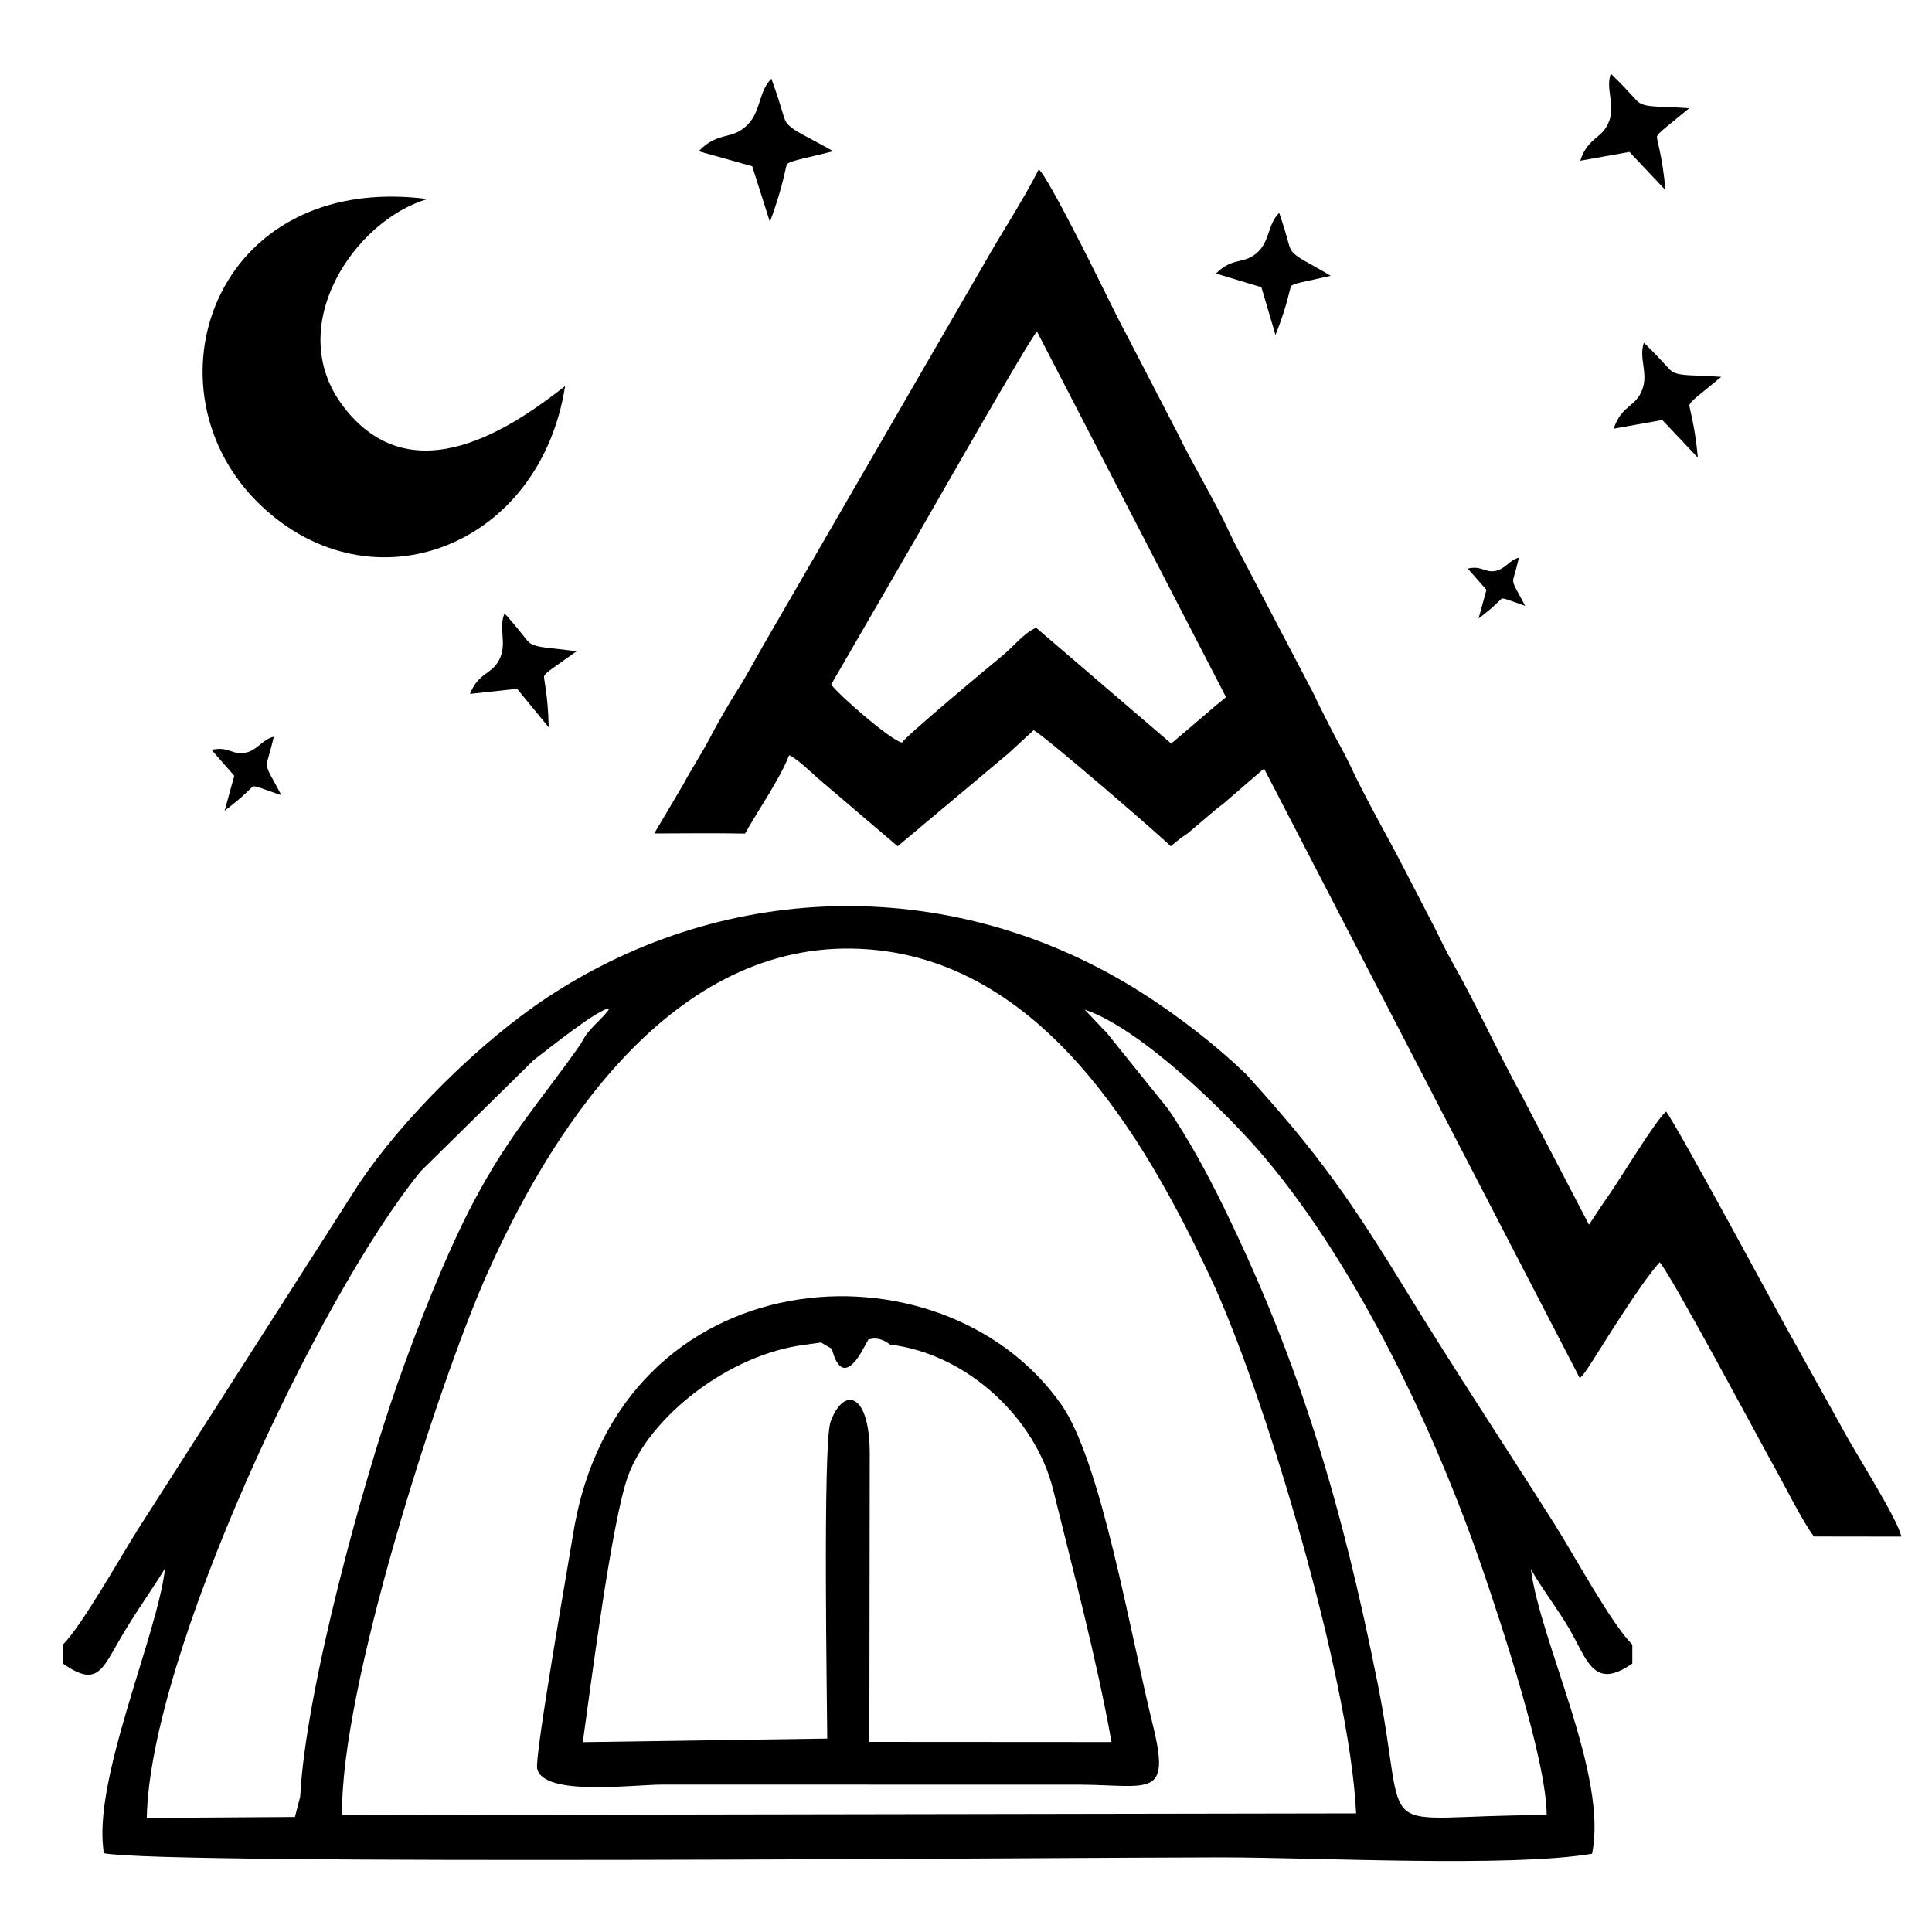
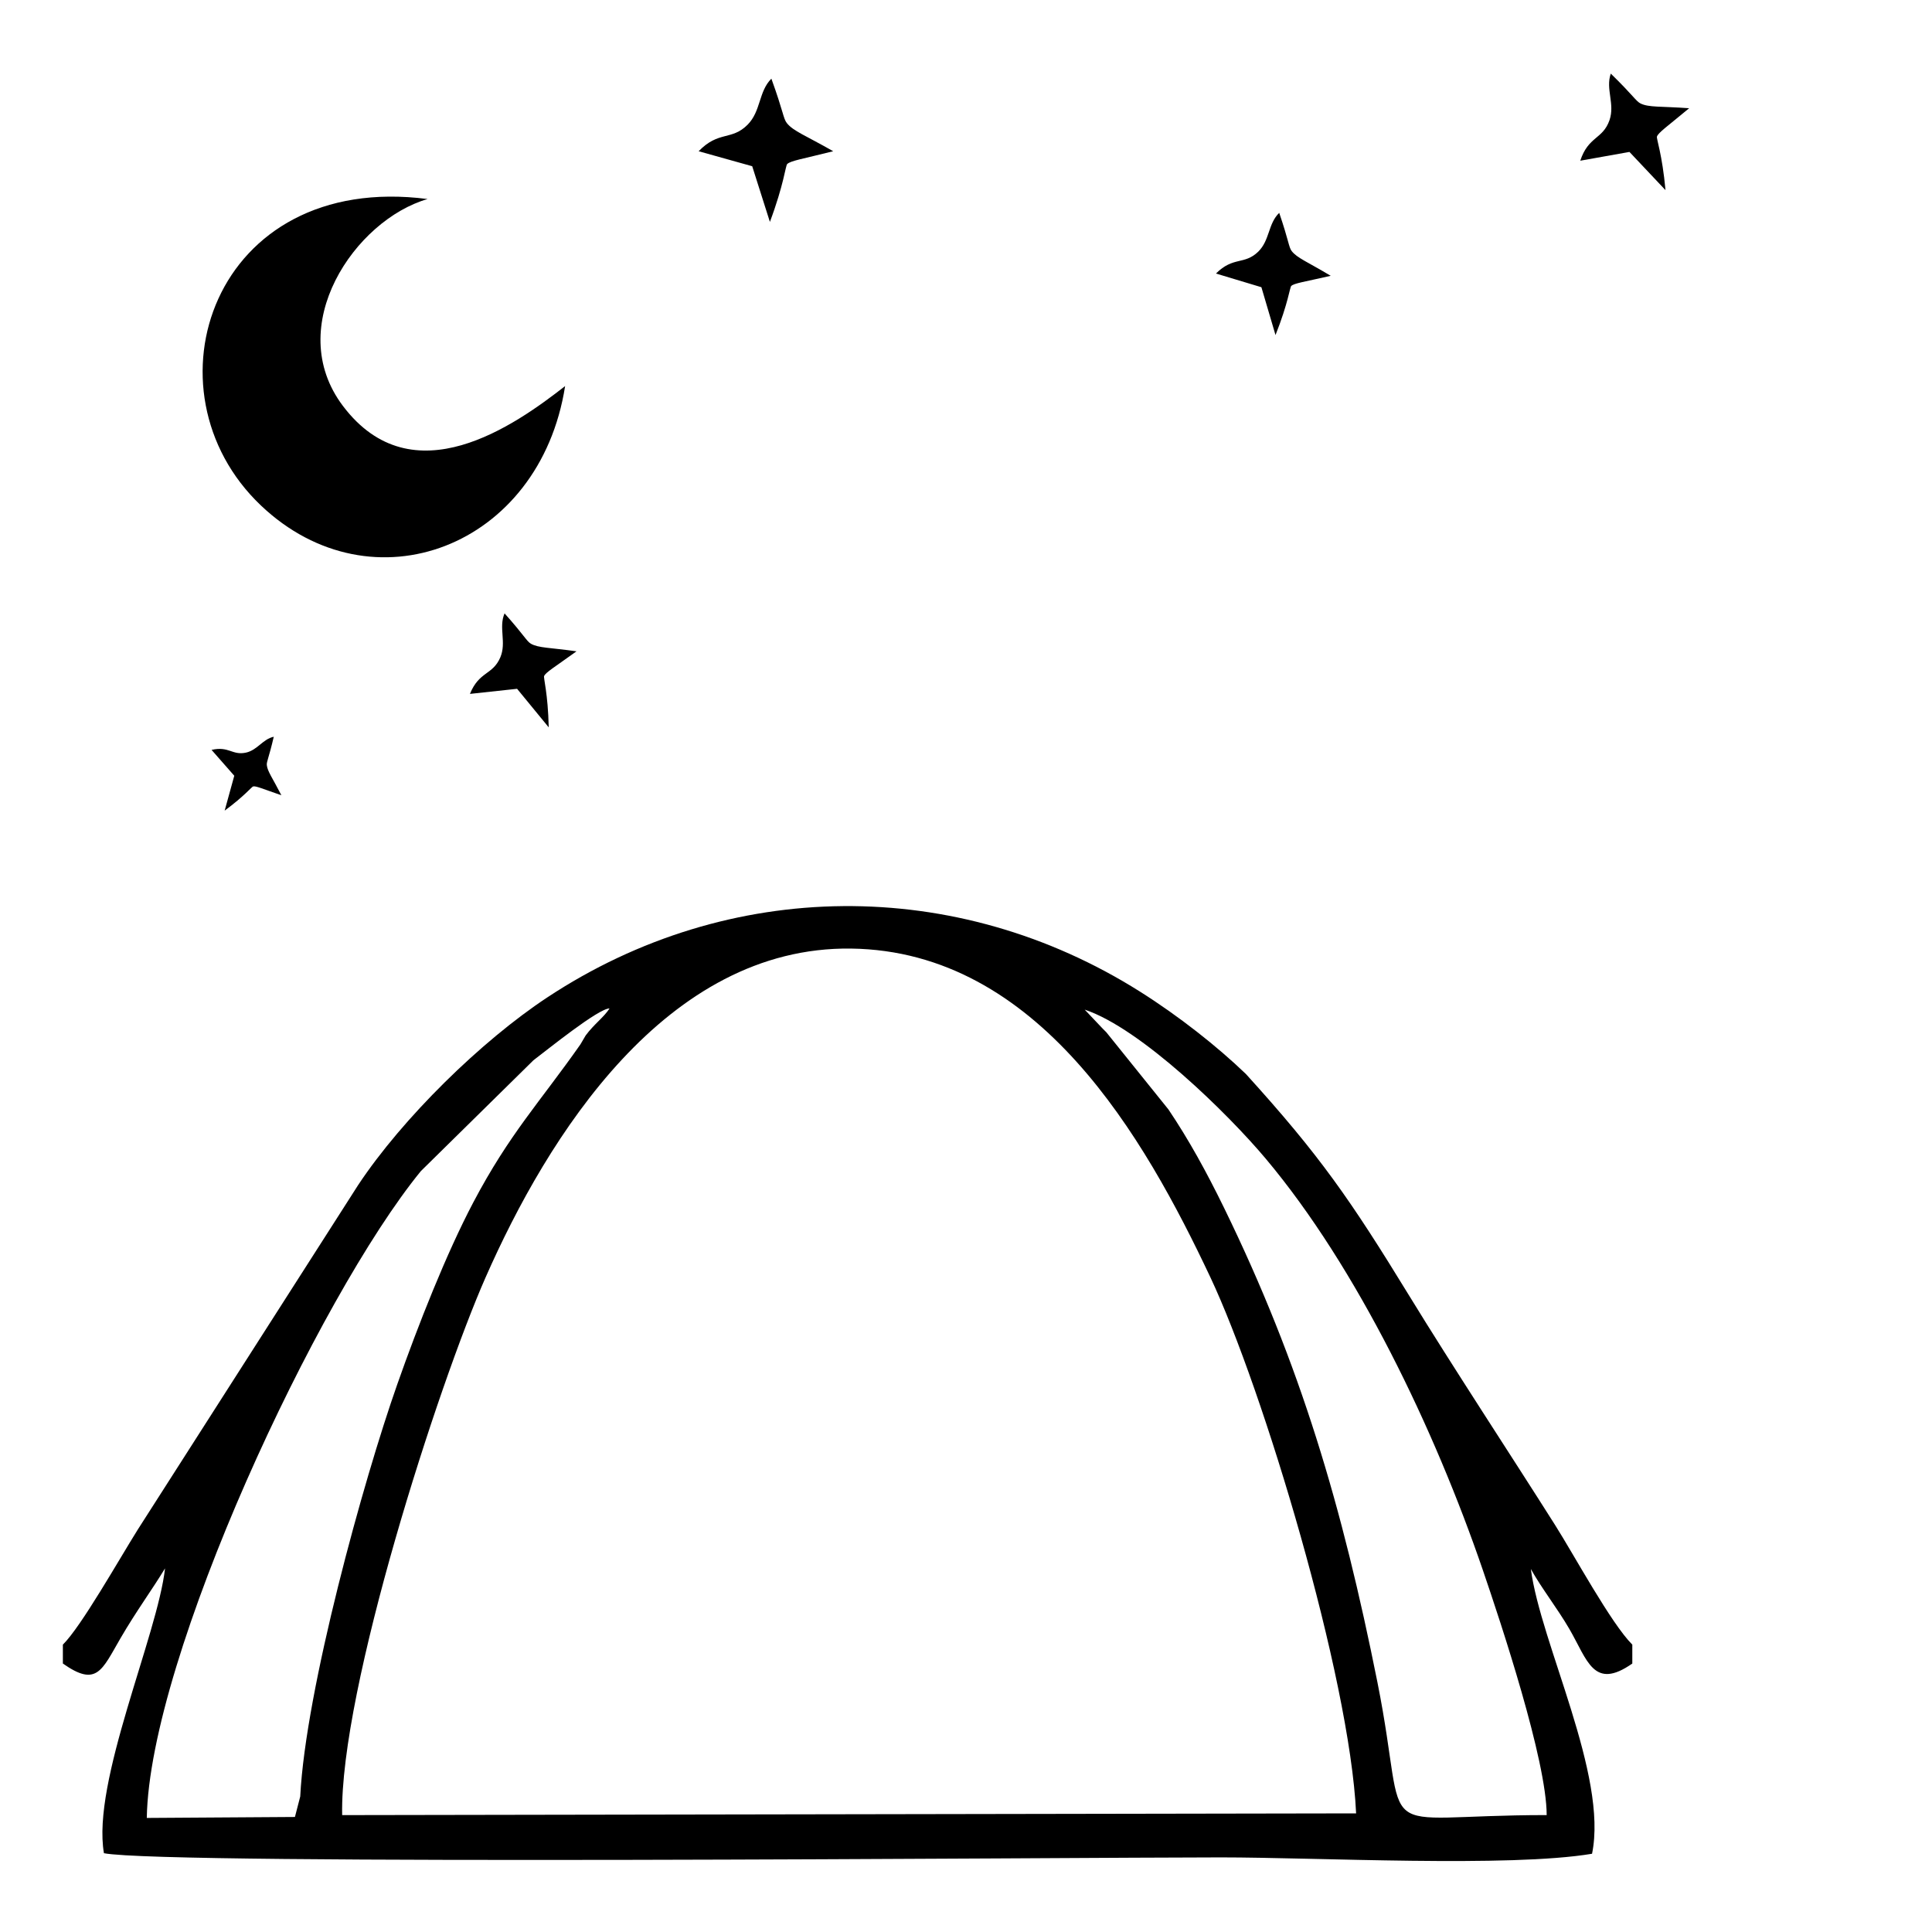
<svg xmlns="http://www.w3.org/2000/svg" xml:space="preserve" version="1.1" style="shape-rendering:geometricPrecision; text-rendering:geometricPrecision; image-rendering:optimizeQuality; fill-rule:evenodd; clip-rule:evenodd" viewBox="0 0 500 500">
  <g id="Capa_x0020_1">
-     <path class="fil0" d="M236.63 139.98c5.05,-8.79 29.79,-52.22 31.74,-54.18l48.92 94.61c-1.19,1.11 -2.35,1.84 -3.6,3.01l-10.58 9.01 -34.95 -29.96c-3.13,1.24 -6.09,5.11 -8.93,7.38 -3.35,2.69 -24.92,20.77 -25.81,22.33 -3.1,-0.66 -17.13,-13.05 -18.31,-15.05l21.52 -37.15zm-43.81 75.75c3.2,-5.77 9.21,-14.43 11.39,-20.28 1.96,0.78 5.47,4.2 7.3,5.83l20.81 17.73 27.94 -23.43c0.13,-0.11 0.5,-0.42 0.63,-0.51l6.61 -6.1c3.57,2.03 33.08,27.58 35.48,30.04l2.65 -2.14c0.7,-0.53 1.07,-0.69 1.66,-1.13l7.91 -6.7c0.09,-0.08 0.23,-0.17 0.32,-0.23 0.57,-0.43 0.38,-0.26 0.98,-0.73l10.28 -8.88c0.09,-0.05 0.25,-0.15 0.39,-0.23l81.62 157.58c0,0 0.24,0.5 2.81,-3.5 4.46,-6.95 12.65,-20.41 17.92,-26.39 3.1,3.48 26.18,46.78 29.78,53.19 2.71,4.84 7.15,13.82 10.15,17.79l22.61 0.03c-0.77,-4.32 -12.1,-22 -14.86,-27.28l-15.4 -27.68c-1.65,-2.9 -27.51,-50.96 -30.62,-55.04 -2.83,2.39 -11.91,17.54 -14.95,21.83 -1.7,2.4 -3.37,5 -5,7.46l-17.61 -33.82c-6.13,-11.09 -11.51,-23.15 -17.81,-34.21 -1.62,-2.83 -3.06,-5.93 -4.41,-8.63l-7.64 -14.76c-4.89,-9.52 -10.18,-18.51 -14.59,-27.98 -1.27,-2.74 -2.84,-5.33 -4.45,-8.47l-3.38 -6.66c-0.49,-1.03 -0.61,-1.23 -1.07,-2.31l-17.71 -33.79c-1.51,-2.89 -2.95,-5.43 -4.38,-8.54 -3.95,-8.6 -9.34,-17.2 -13.47,-25.77l-13.15 -25.38c-1.65,-3.07 -3.17,-6.09 -4.59,-9.01 -2.46,-5.02 -15.69,-31.81 -18.13,-33.8 -4.15,8.18 -9.74,16.58 -14.2,24.53l-56.69 97.94c-2.39,4.11 -4.77,8.68 -6.97,12.08 -2.32,3.63 -5.22,8.7 -7.18,12.45 -2.08,4 -4.85,8.18 -6.96,12.16l-7.52 12.71c8.83,-0.03 15.26,-0.11 23.5,0.03z" />
    <path class="fil0" d="M350.96 469.3l-262.41 0.45c-0.65,-32.42 24.93,-111.49 37.11,-139.14 16,-36.35 46.67,-85.76 94.61,-85.12 48.52,0.65 75.98,49.04 92.95,85.02 13.67,29 36.12,103.56 37.74,138.79zm71.48 -38.78l0 -4.89c-5.5,-5.49 -15.08,-23.22 -20,-30.98 -11.54,-18.24 -26.54,-41.04 -37.78,-59.39 -15.14,-24.72 -23.04,-36.19 -42.22,-57.31 -7.37,-7.1 -17.35,-14.98 -27.44,-21.34 -47.41,-29.89 -106.28,-29.58 -153.38,1.53 -17.04,11.25 -37.43,31.2 -48.94,48.56l-57.03 89.16c-4.84,7.72 -14.6,25.04 -19.38,29.77l0 4.89c8.79,6.18 10.08,1.76 14.93,-6.57 4.08,-7.02 8.21,-12.6 11.51,-18.06 -1.93,17.32 -19.02,55.26 -15.81,73.72 16.12,3.14 251.68,1.08 289.03,1.08 25.06,0 74.67,2.65 96.09,-0.94 4.18,-20.32 -13.31,-54.4 -15.84,-73.7 2.7,4.89 6.93,10.27 10,15.58 4.65,8.03 6.25,15.9 16.26,8.89zm-141.72 -169.23c14.55,4.85 37.07,26.92 46.84,38.56 23.75,28.27 43.73,70.12 56.16,106.37 4.76,13.9 16.54,49.38 16.56,63.52 -47.04,0 -35.25,8.36 -43.81,-34.41 -9.08,-45.36 -19.85,-82.11 -39.68,-122.73 -4.55,-9.32 -9.16,-17.7 -14.4,-25.48l-16.08 -19.98c-0.26,-0.27 -0.69,-0.69 -0.93,-0.93l-4.66 -4.92zm-129.16 6.7l-1.35 2.3c-10.44,14.89 -18.35,23.11 -27.71,40.87 -6.96,13.19 -14.3,31.77 -19.7,47.14 -8.73,24.78 -23.72,79.03 -25.1,106.63l-1.37 5.3 -38.34 0.25c0.69,-41.64 44.32,-134.84 70.93,-167.4l29.13 -28.68c3.7,-2.8 16.82,-13.42 19.7,-13.42 -1.41,2.24 -4.03,4.08 -6.19,7.01z" />
-     <path class="fil0" d="M208.44 348.01l4.03 -0.57 2.8 1.62c1.41,5.36 3.75,7.23 7.48,1.18l1.97 -3.54c0.58,-0.16 2.72,-1 5.63,1.28 20.08,2.42 37.68,19.19 42.2,37.54 5.11,20.67 11.4,44.44 15.11,65.32l-62.67 -0.04 0.1 -74.44c0.03,-16.1 -6.76,-17.6 -10.13,-8.43 -2.09,5.7 -0.87,75.27 -0.87,82.01l-63.26 0.93c2.13,-15.21 7.5,-57.34 11.72,-68.93 5.55,-15.22 26.09,-31.52 45.89,-33.93zm-69.42 109.73c1.67,7.21 24.62,4.12 32.5,4.11l108.31 0.02c17.68,0.18 23.2,3.54 18.56,-15.3 -5.91,-23.93 -13.39,-68.29 -23.68,-83 -30.92,-44.25 -114.77,-38.48 -126.35,33.25 -1.26,7.79 -10.06,57.79 -9.34,60.92z" />
    <path class="fil0" d="M110.66 51.51c-18.78,5.41 -37.53,32.88 -21.9,53.56 18.04,23.87 44.63,4.88 57.49,-5.15 -6.54,41.76 -49.97,58.21 -78.72,30.9 -31.31,-29.75 -12.45,-86.51 43.13,-79.31z" />
    <path class="fil0" d="M215.63 39.14c-8,2.01 -11,2.45 -11.9,3.31 -0.44,0.43 -0.83,5.21 -4.48,14.98l-4.58 -14.41 -13.86 -3.88c5.17,-5.36 8.52,-2.69 12.67,-6.87 3.48,-3.51 2.82,-8.58 6.15,-11.91 3.11,8.55 3.07,10.31 4,11.49 1.65,2.09 4.87,3.21 12,7.29z" />
    <path class="fil0" d="M437.15 28.01c-5.69,4.74 -7.94,6.27 -8.33,7.32 -0.2,0.52 1.36,4.54 2.21,13.88l-9.33 -9.89 -12.73 2.27c2.09,-6.36 5.83,-5.5 7.57,-10.5 1.45,-4.21 -1.07,-8.05 0.33,-12.04 5.86,5.7 6.51,7.15 7.72,7.74 2.15,1.04 5.2,0.69 12.56,1.22z" />
-     <path class="fil0" d="M445.45 97.53c-5.62,4.68 -7.84,6.19 -8.22,7.24 -0.2,0.5 1.33,4.48 2.18,13.68l-9.21 -9.75 -12.57 2.24c2.08,-6.27 5.77,-5.43 7.48,-10.37 1.43,-4.14 -1.05,-7.95 0.33,-11.88 5.78,5.62 6.42,7.06 7.62,7.64 2.12,1.03 5.12,0.69 12.39,1.2z" />
    <path class="fil0" d="M344.39 71.38c-6.85,1.57 -9.42,1.9 -10.21,2.62 -0.38,0.36 -0.79,4.43 -4.08,12.71l-3.65 -12.38 -11.76 -3.54c4.5,-4.49 7.3,-2.16 10.92,-5.64 3.03,-2.94 2.55,-7.29 5.45,-10.06 2.51,7.34 2.45,8.85 3.22,9.87 1.37,1.8 4.1,2.81 10.11,6.42z" />
    <path class="fil0" d="M72.82 205.81c-4.82,-1.65 -6.53,-2.43 -7.29,-2.29 -0.38,0.07 -2.19,2.43 -7.39,6.27l2.49 -9.03 -5.88 -6.69c4.49,-1.04 5.32,1.47 8.89,0.71 2.99,-0.65 4.36,-3.51 7.21,-4.11 -1.27,5.48 -1.88,6.39 -1.8,7.32 0.16,1.63 1.45,3.3 3.77,7.82z" />
-     <path class="fil0" d="M394.71 156.79c-3.97,-1.36 -5.37,-2 -6,-1.89 -0.31,0.06 -1.8,2 -6.06,5.15l2.04 -7.41 -4.84 -5.5c3.7,-0.85 4.38,1.21 7.31,0.58 2.46,-0.53 3.59,-2.88 5.93,-3.38 -1.04,4.51 -1.55,5.26 -1.48,6.02 0.13,1.34 1.19,2.71 3.1,6.43z" />
    <path class="fil0" d="M149.2 168.56c-5.7,4.11 -7.94,5.42 -8.38,6.39 -0.22,0.47 0.99,4.39 1.19,13.29l-8.19 -9.98 -12.2 1.32c2.39,-5.89 5.88,-4.83 7.86,-9.45 1.65,-3.89 -0.49,-7.7 1.1,-11.39 5.17,5.79 5.7,7.2 6.81,7.85 1.96,1.12 4.87,0.99 11.81,1.97z" />
  </g>
</svg>